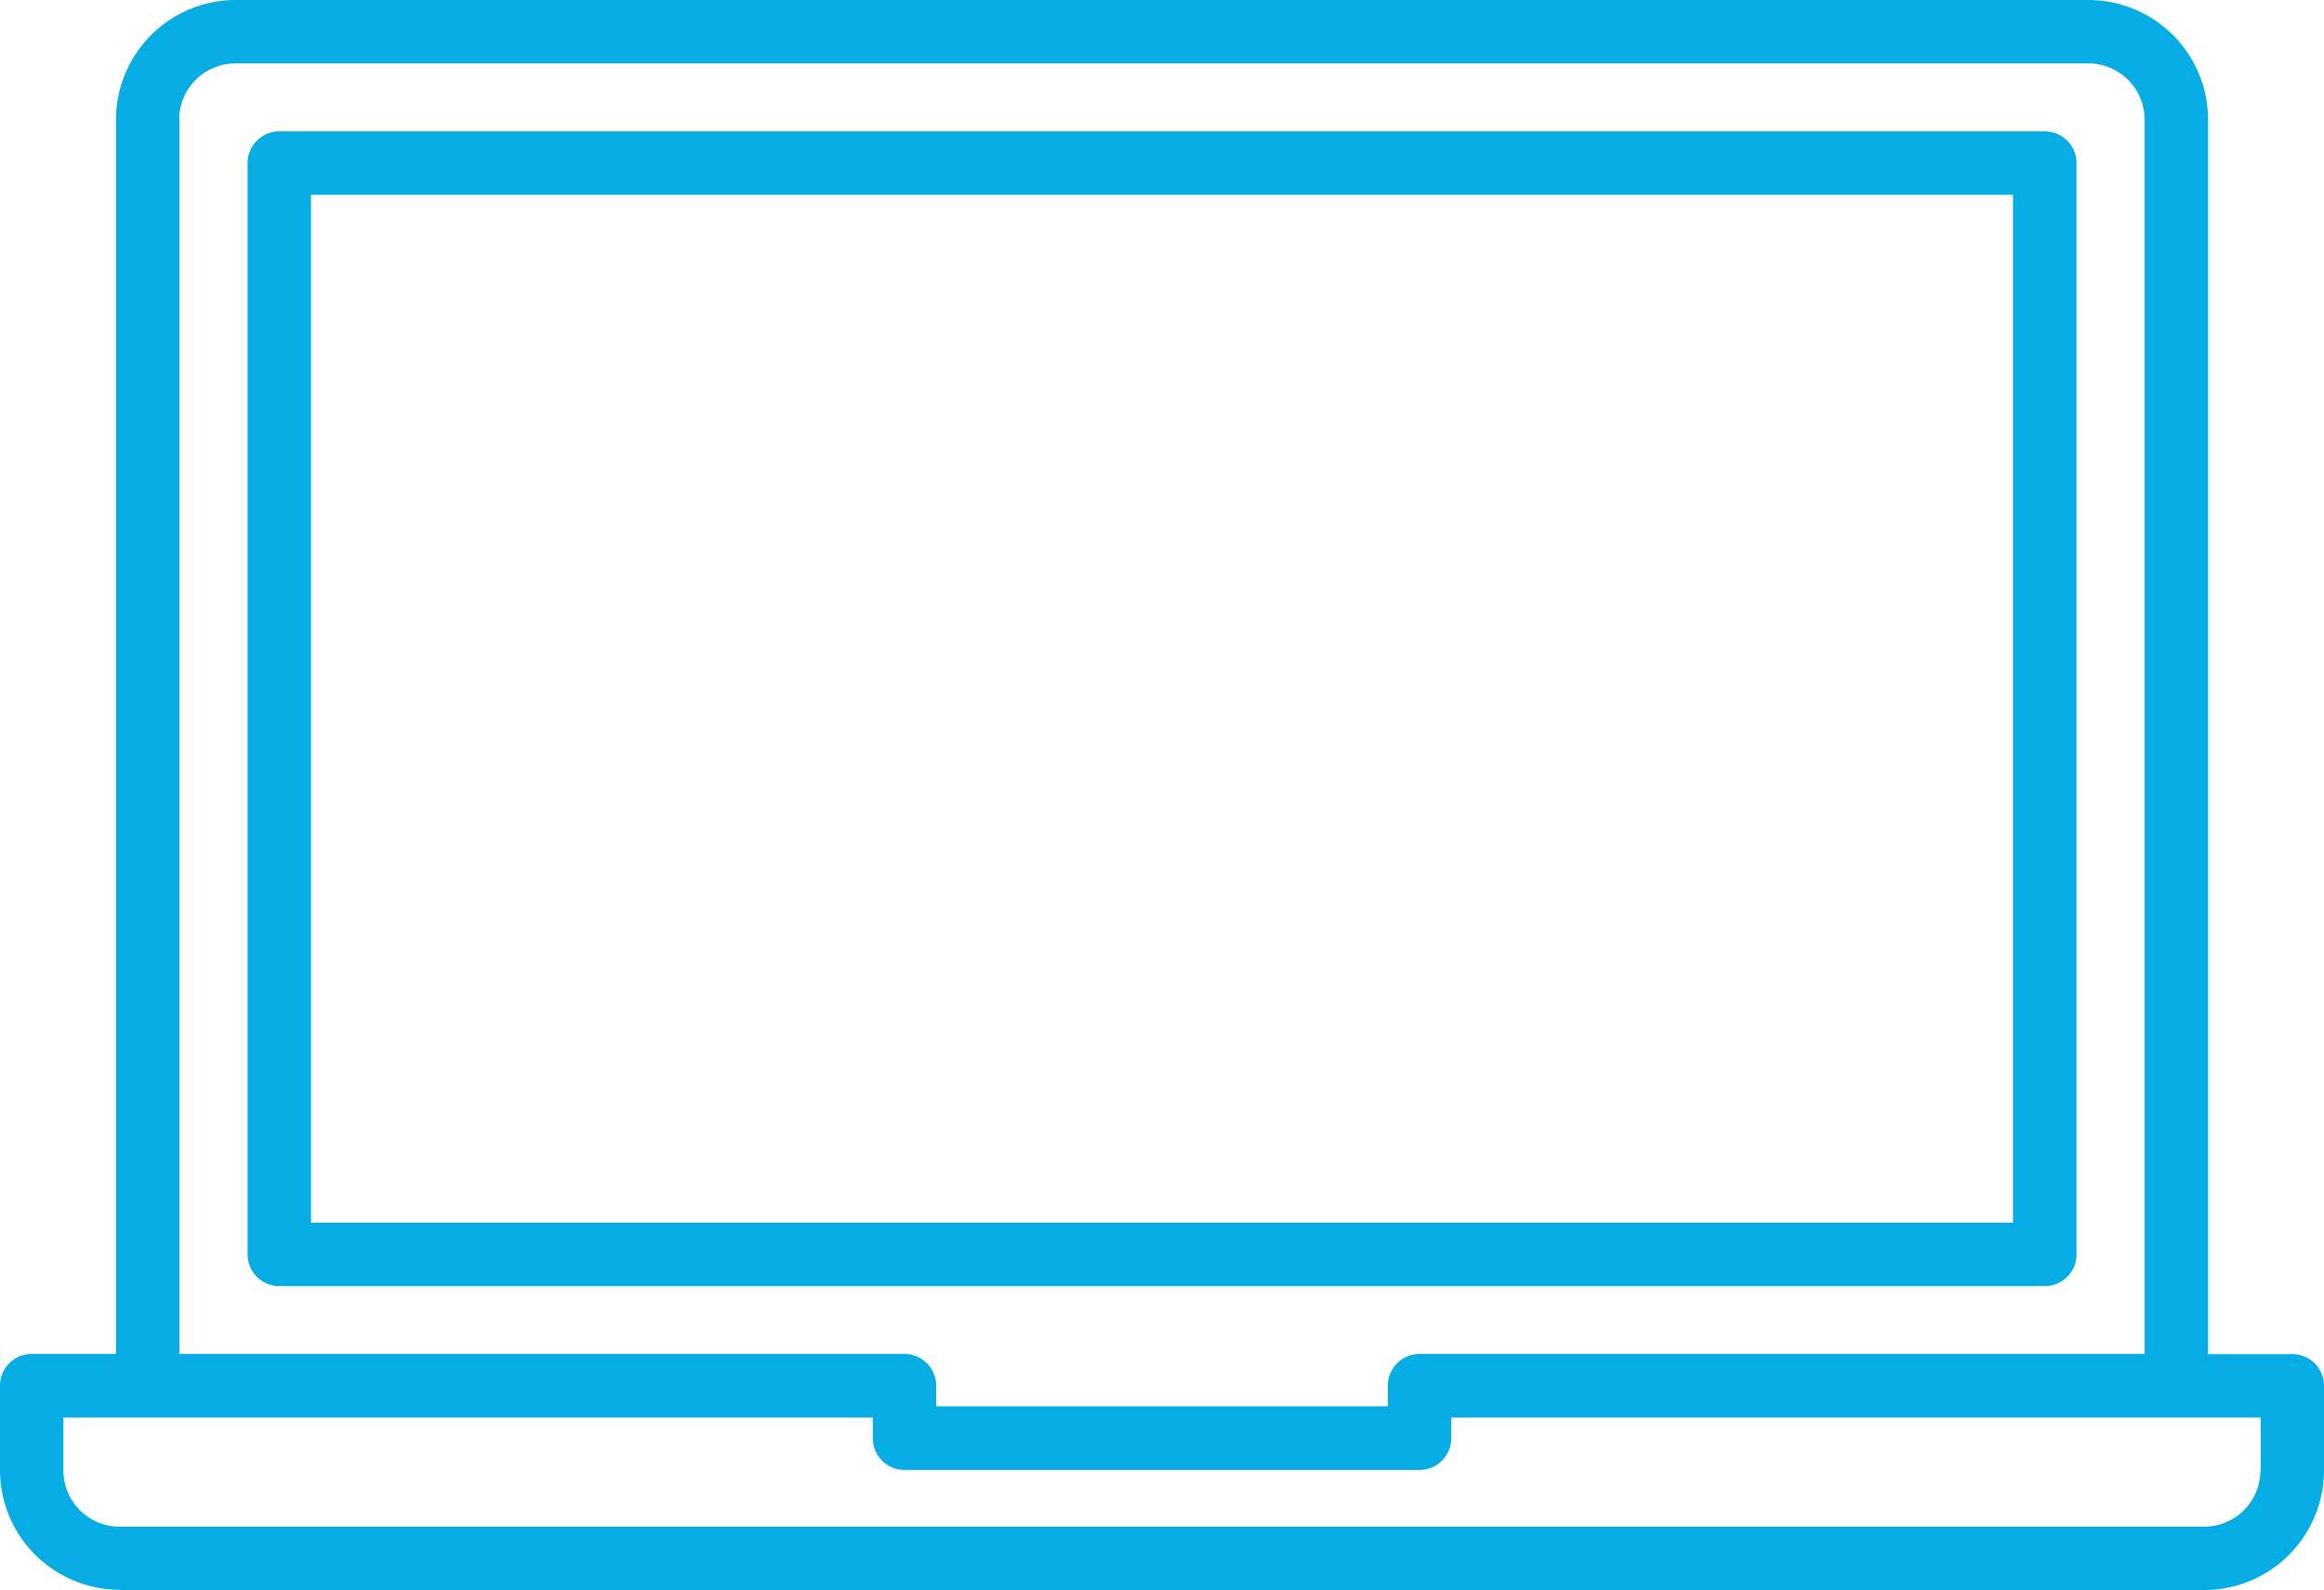
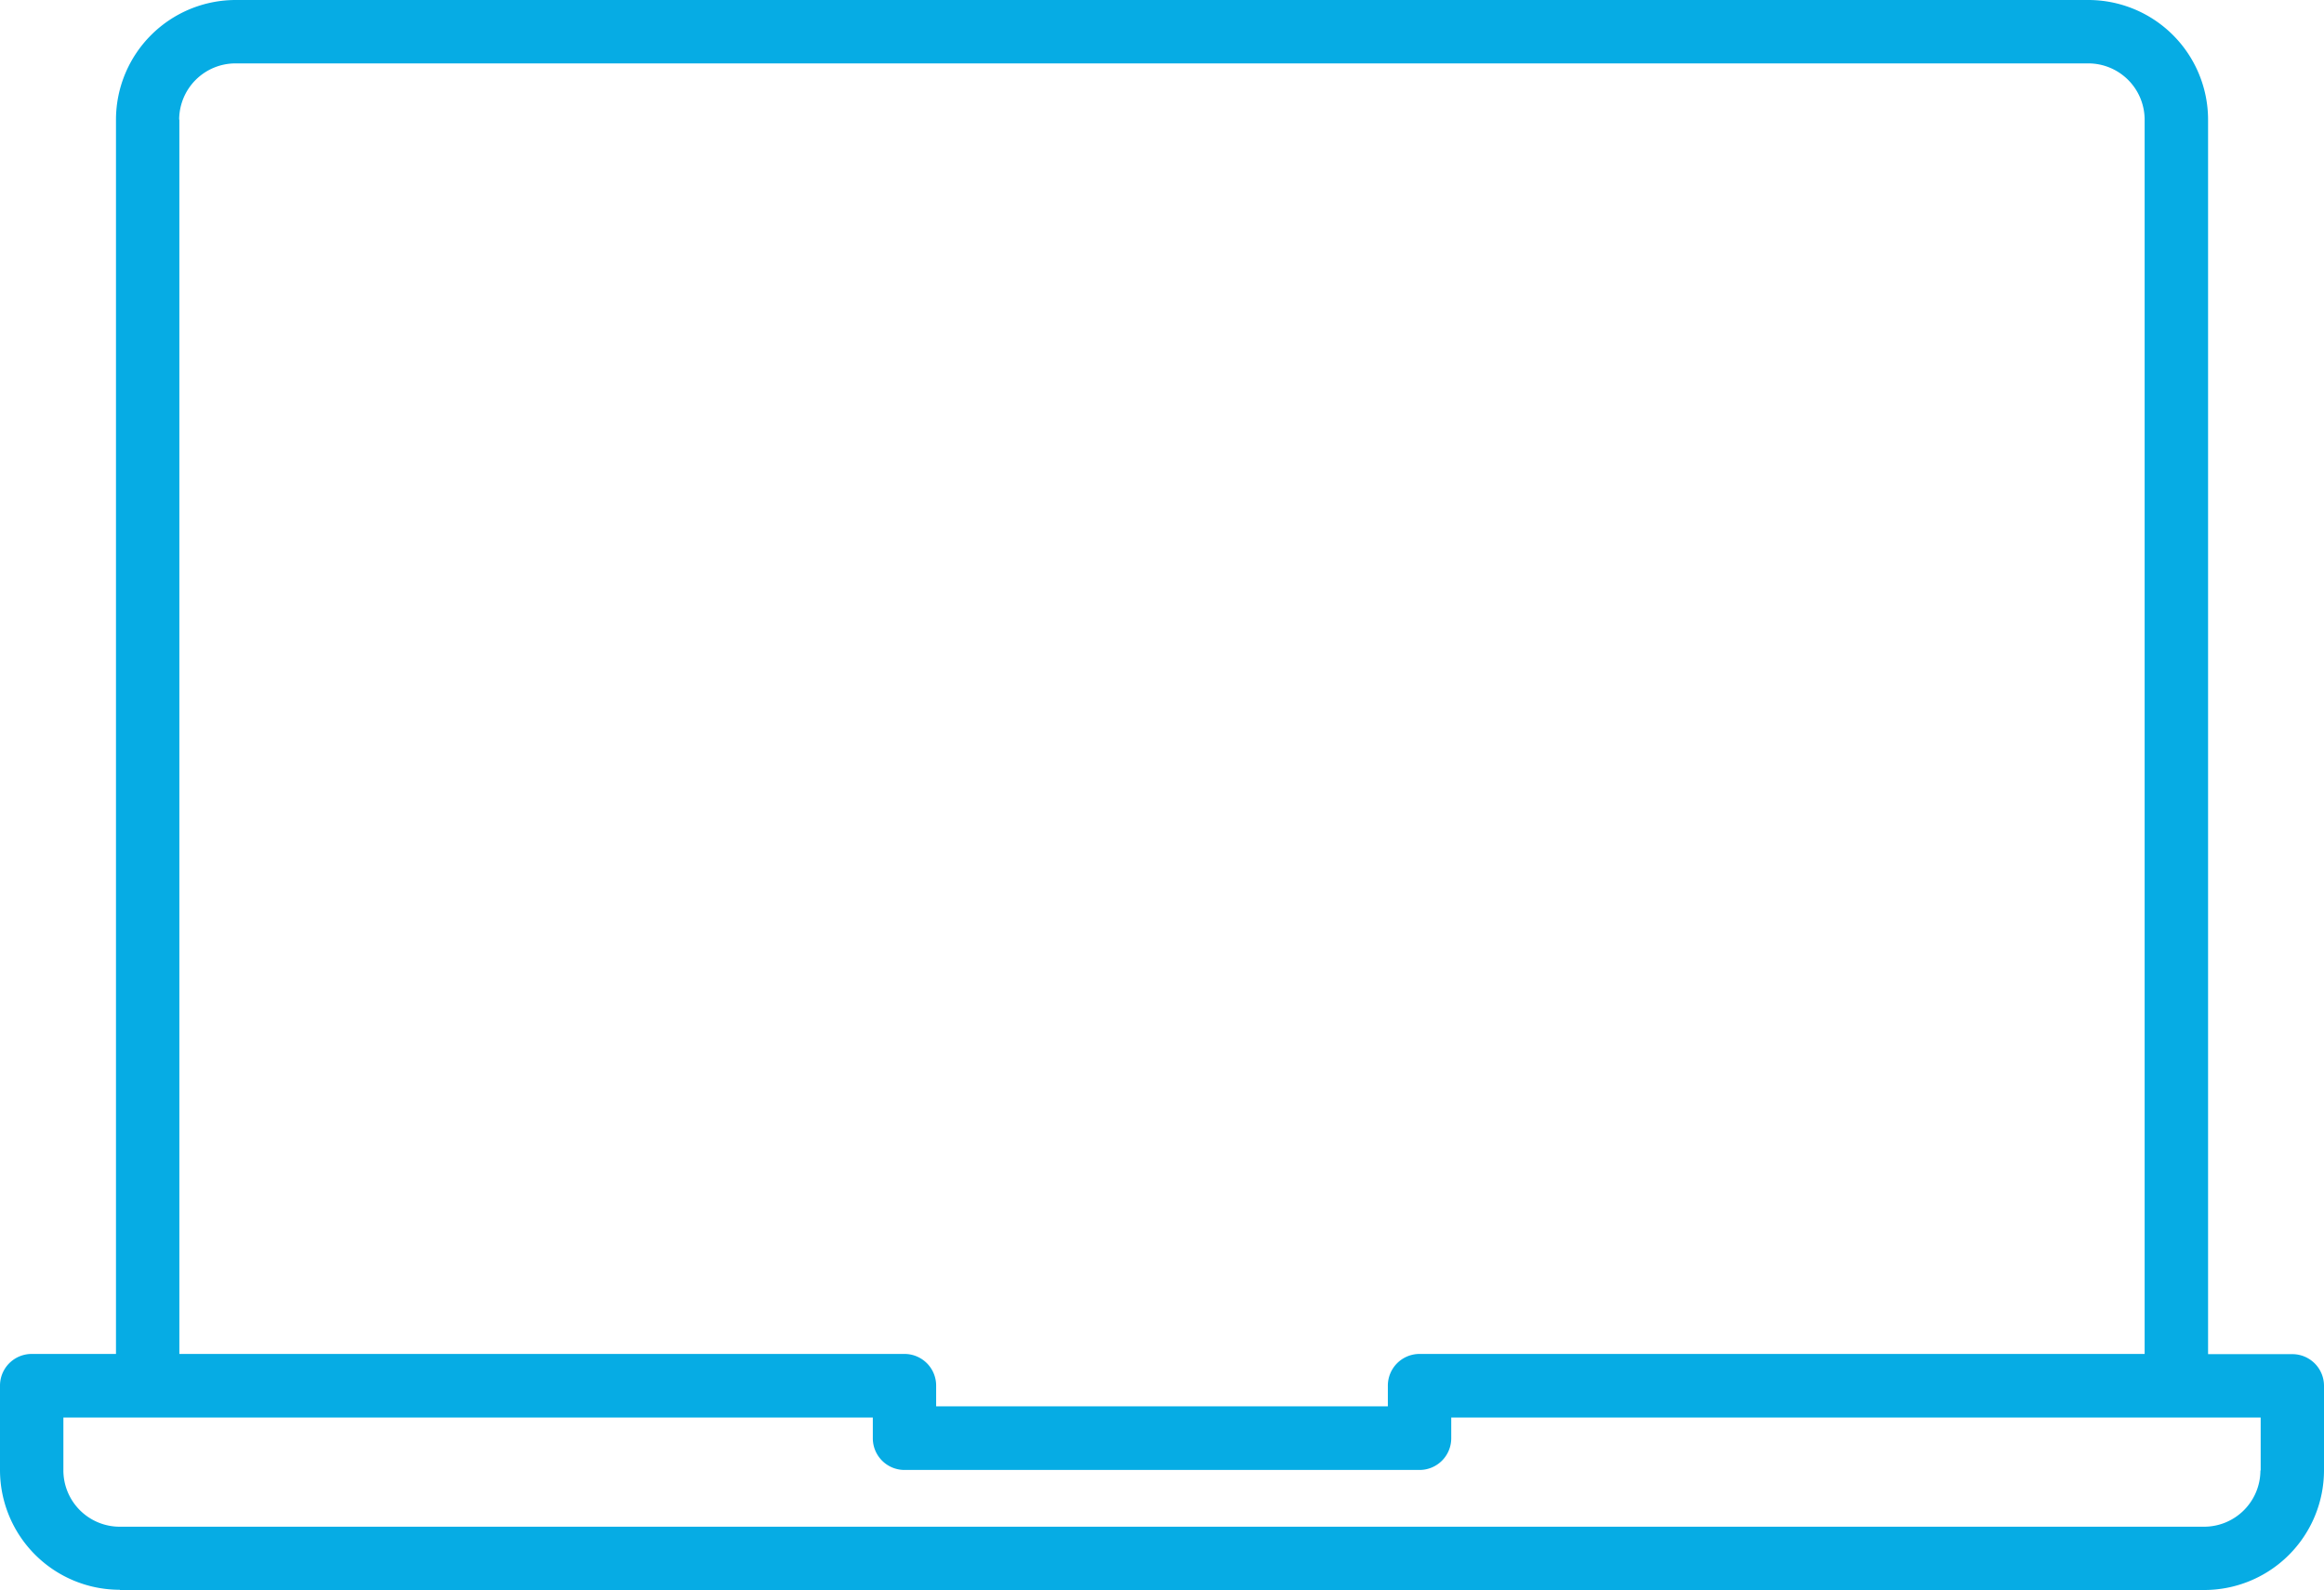
<svg xmlns="http://www.w3.org/2000/svg" width="81.253" height="55.577" viewBox="0 0 81.253 55.577">
  <defs>
    <clipPath id="clip-path">
      <rect id="Rechteck_74" data-name="Rechteck 74" width="81.253" height="55.577" transform="translate(0 0)" fill="#06ace4" />
    </clipPath>
  </defs>
  <g id="Gruppe_131" data-name="Gruppe 131" transform="translate(0 0)">
    <g id="Gruppe_130" data-name="Gruppe 130" clip-path="url(#clip-path)">
-       <path id="Pfad_141" data-name="Pfad 141" d="M72.6,43.847V5.7a1.107,1.107,0,0,0-1.108-1.108H9.765A1.107,1.107,0,0,0,8.657,5.7V43.847a1.107,1.107,0,0,0,1.108,1.108H71.488A1.107,1.107,0,0,0,72.6,43.847M70.38,42.739H10.873V6.81H70.38Z" fill="#06ace4" />
      <path id="Pfad_142" data-name="Pfad 142" d="M4.188,55.577H77.065A4.188,4.188,0,0,0,81.253,51.4V48.441a1.107,1.107,0,0,0-1.108-1.108H77.2V4.18A4.188,4.188,0,0,0,73.01,0H8.244A4.188,4.188,0,0,0,4.055,4.18V47.326H1.108A1.107,1.107,0,0,0,0,48.434v2.955a4.188,4.188,0,0,0,4.188,4.18ZM6.264,4.18A1.97,1.97,0,0,1,8.236,2.216H73.01A1.97,1.97,0,0,1,74.982,4.18V47.326H49.631a1.107,1.107,0,0,0-1.108,1.108v.724H32.73v-.724a1.106,1.106,0,0,0-1.108-1.108H6.271V4.18ZM79.03,51.4a1.97,1.97,0,0,1-1.972,1.965H4.188A1.971,1.971,0,0,1,2.216,51.4V49.549h28.3v.724a1.107,1.107,0,0,0,1.108,1.108H49.631a1.107,1.107,0,0,0,1.108-1.108v-.724h28.3V51.4Z" fill="#06ace4" />
    </g>
  </g>
</svg>